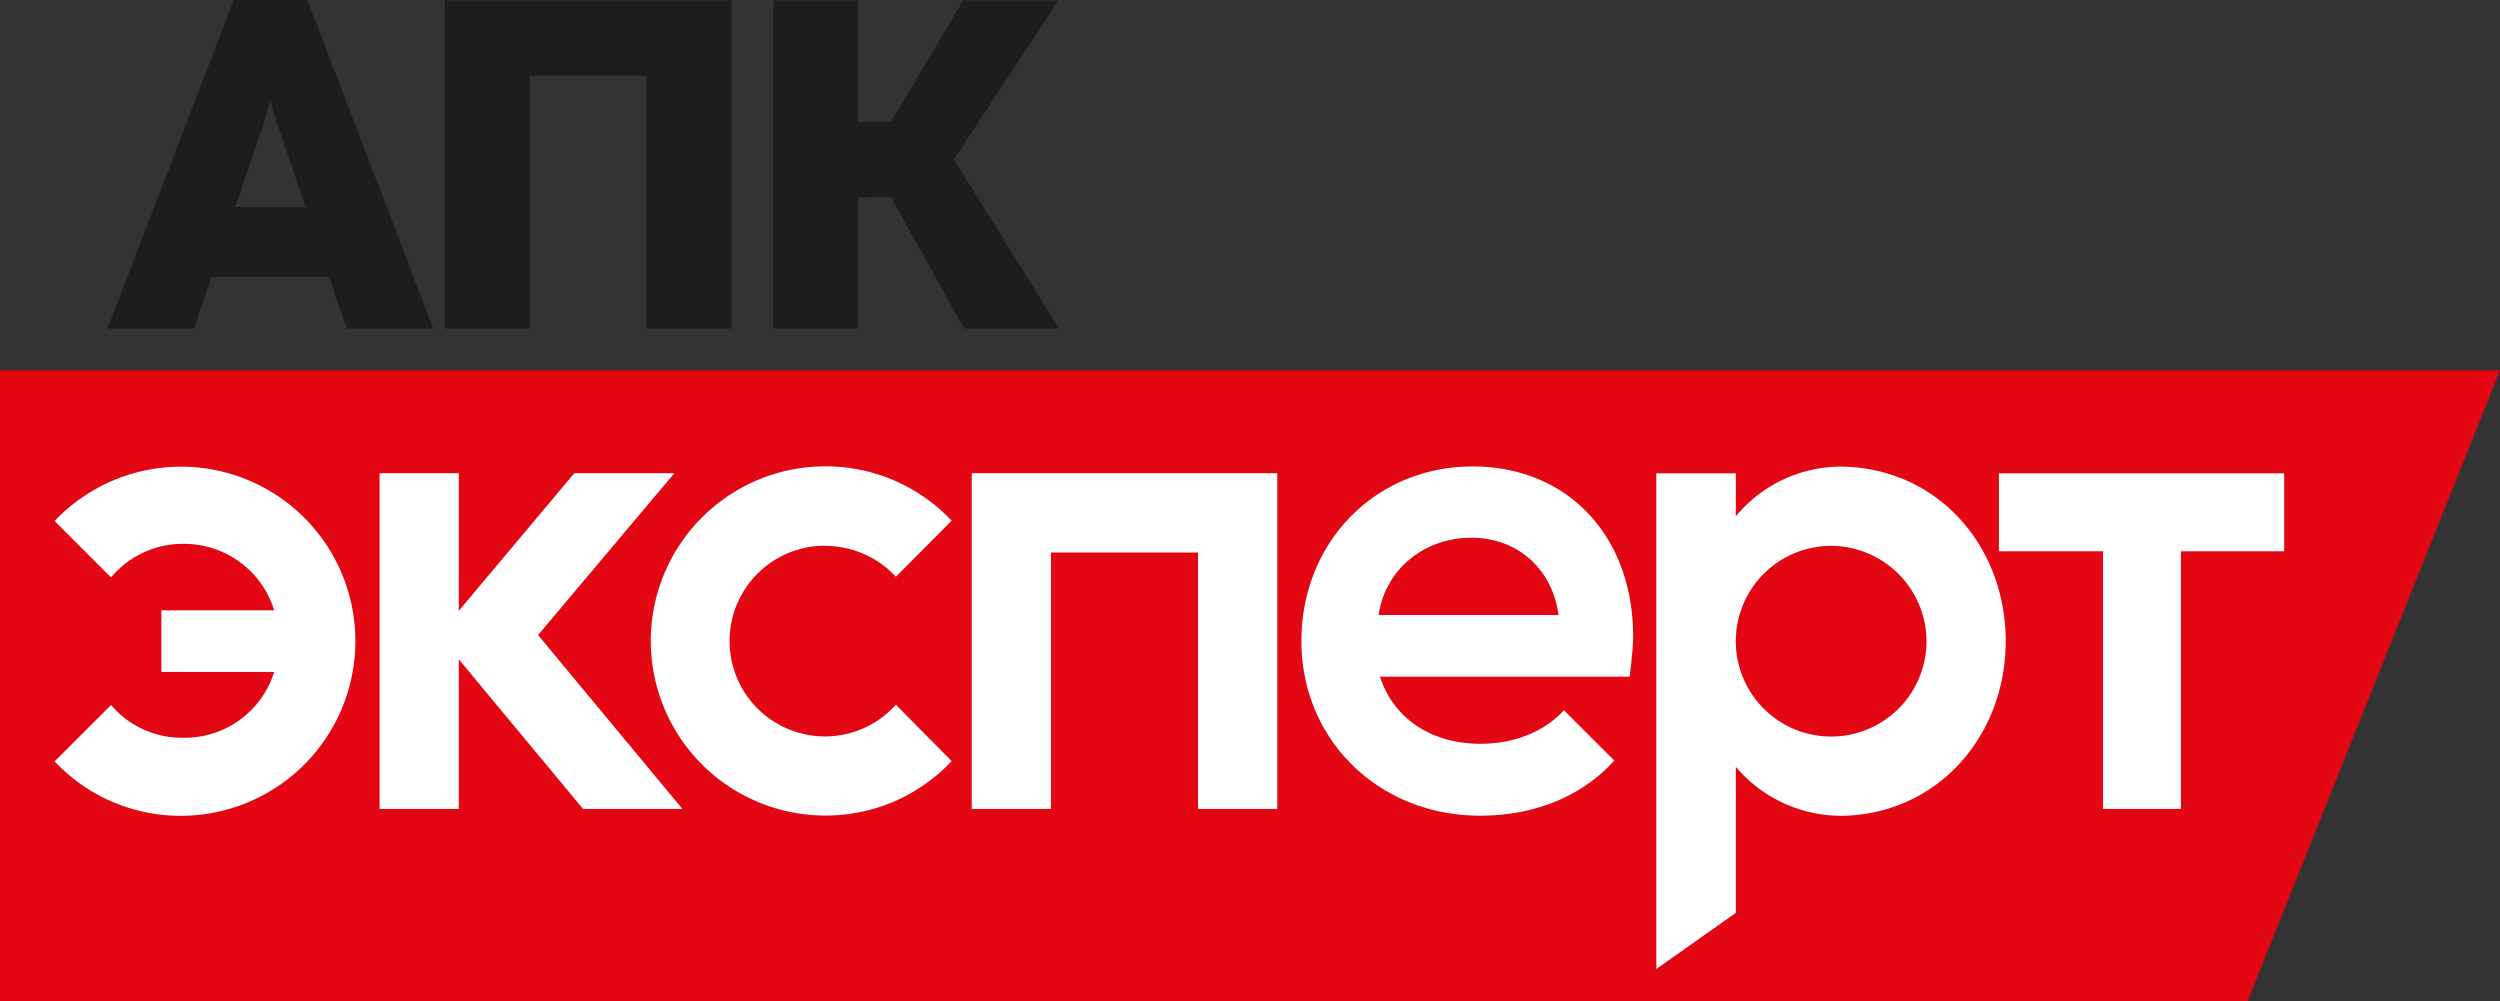
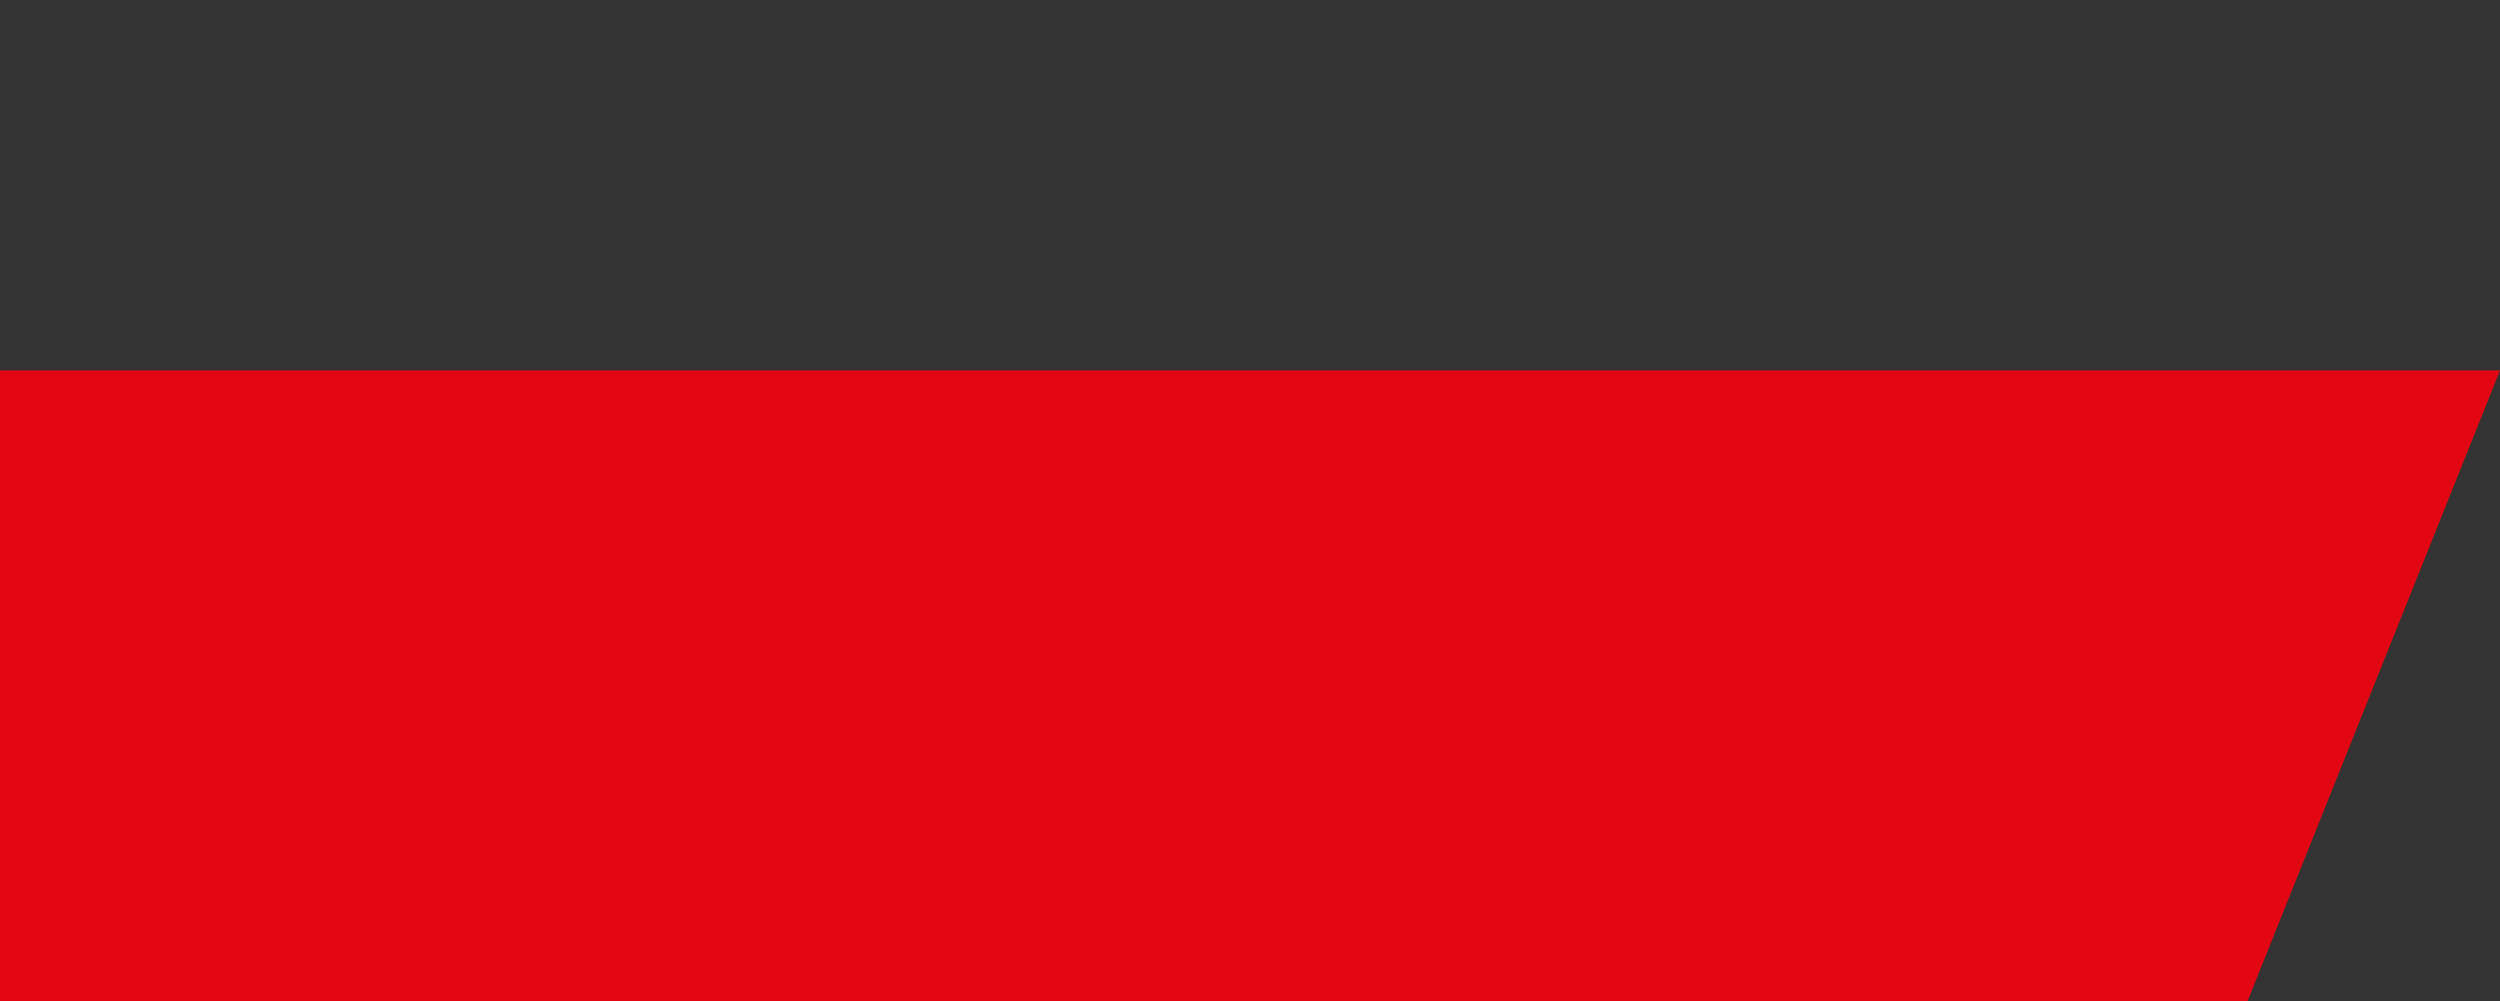
<svg xmlns="http://www.w3.org/2000/svg" viewBox="0 0 534.65 214.18">
  <rect x="0" y="0" width="534.65" height="214.18" fill="#333333" stroke="none" />
  <defs>
    <clipPath id="clip-path" transform="translate(0 0)">
-       <rect width="534.65" height="214.18" fill="none" />
-     </clipPath>
+       </clipPath>
  </defs>
  <title>Лого АПК эксперт</title>
  <g id="Слой_2" data-name="Слой 2">
    <g id="Слой_1-2" data-name="Слой 1">
      <polygon points="0 79.22 0 214.19 480.63 214.19 534.65 79.22 0 79.22" fill="#e30613" />
-       <path d="M95.16.1V70.26h18.13V16.18h25V70.26h18.13V.1ZM206,.1l-15.48,26H183.5V.1H165.38V70.26H183.5V42.2l7.05-.05,15.63,28.11H226.5L204,34.11,226.3.1ZM57,24.62l.75-3.2h.1l.8,3.2,6.69,19.67h-15ZM50,0,23,70.26H41.48l3.75-11H70.4l3.74,11H92.67L65.75,0Z" transform="translate(0 0)" fill="#1d1d1b" />
      <g clip-path="url(#clip-path)">
-         <path d="M38.68,174.47a36.92,36.92,0,0,1-27-11.64l12.07-12.06a19.81,19.81,0,0,0,15.5,7,20,20,0,0,0,19.39-14.07H34.51V130.52H58.64a20.14,20.14,0,0,0-19.39-14.21,19.93,19.93,0,0,0-15.5,7.18L11.68,111.42A37.28,37.28,0,0,1,76,137.13a37.36,37.36,0,0,1-37.34,37.34M145.94,173H124.69L98.12,141v32H81.18v-71.8H98.12v29.44l24.7-29.44h21.4l-29.15,34.61Zm30.58-56.29a20.39,20.39,0,1,0,15.08,34l11.92,12.06a36.92,36.92,0,0,1-27,11.64,37.34,37.34,0,0,1,0-74.68,37,37,0,0,1,27,11.63L191.6,123.34a20.7,20.7,0,0,0-15.08-6.6M256.21,173V118.17H224.76V173H207.82v-71.8h65.34V173Zm92.33-28.29H295.12c2.87,8.9,10.91,14.36,21.54,14.36,6.89,0,13.5-2.44,17.8-7.18l10.77,10.77c-6.89,7.61-16.94,11.78-28.72,11.78-21.68,0-38.19-16.23-38.19-37.34s15.79-37.34,36.61-37.34c20.4,0,34.33,14.94,34.33,36.33,0,2.73-.43,5.75-.72,8.62M314.65,115c-9.91,0-18.38,6.61-19.82,16.52h38.49c-1.44-10.2-9.05-16.52-18.67-16.52m78.68,59.46A29.6,29.6,0,0,1,371.22,164v31.23l-17,12v-106h17v9.19a29.24,29.24,0,0,1,22.11-10.63c20.68,0,35.61,16.66,35.61,37.34,0,20.53-14.93,37.34-35.61,37.34m-1.72-57.73A20.39,20.39,0,1,0,412,137.13a20.47,20.47,0,0,0-20.39-20.39m74.8,1.15V173H449.75V117.89H427.49V101.23h61v16.66Z" transform="translate(0 0)" fill="#fff" />
-       </g>
+         </g>
    </g>
  </g>
</svg>